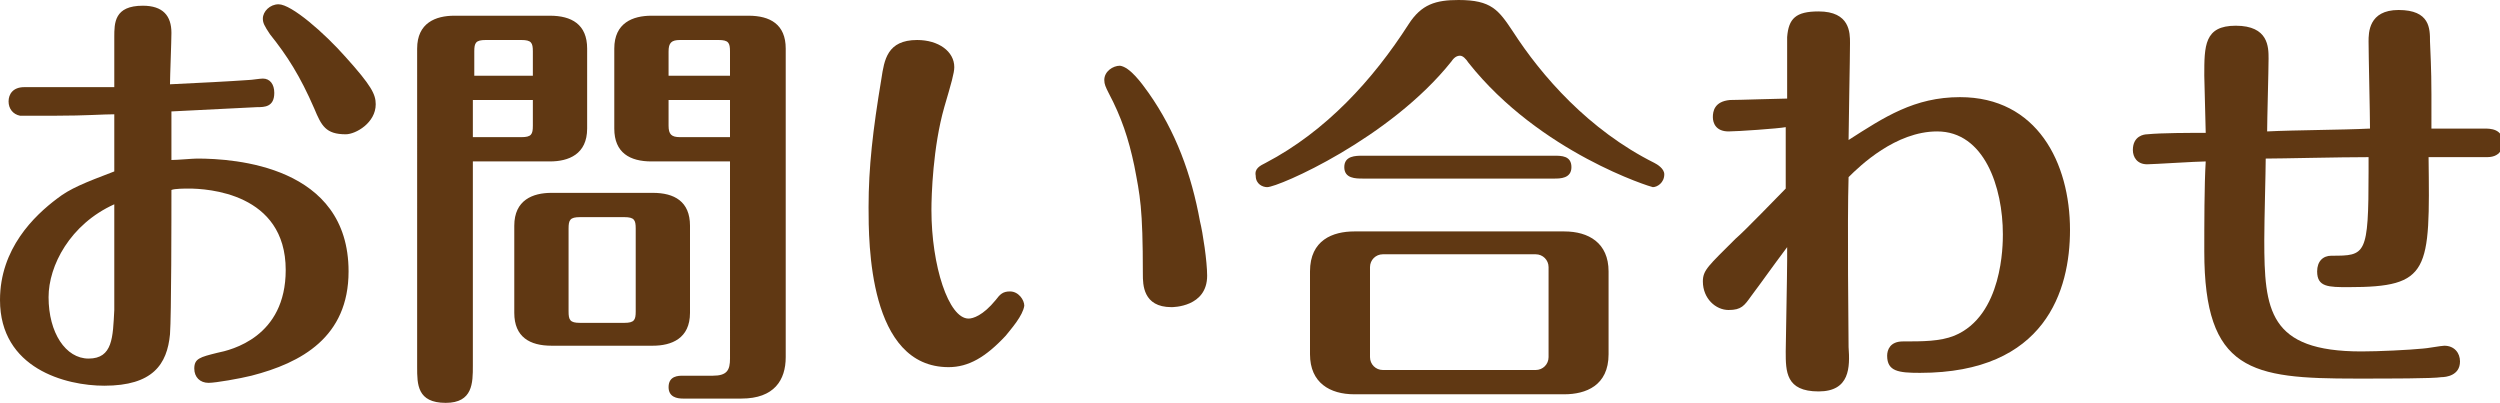
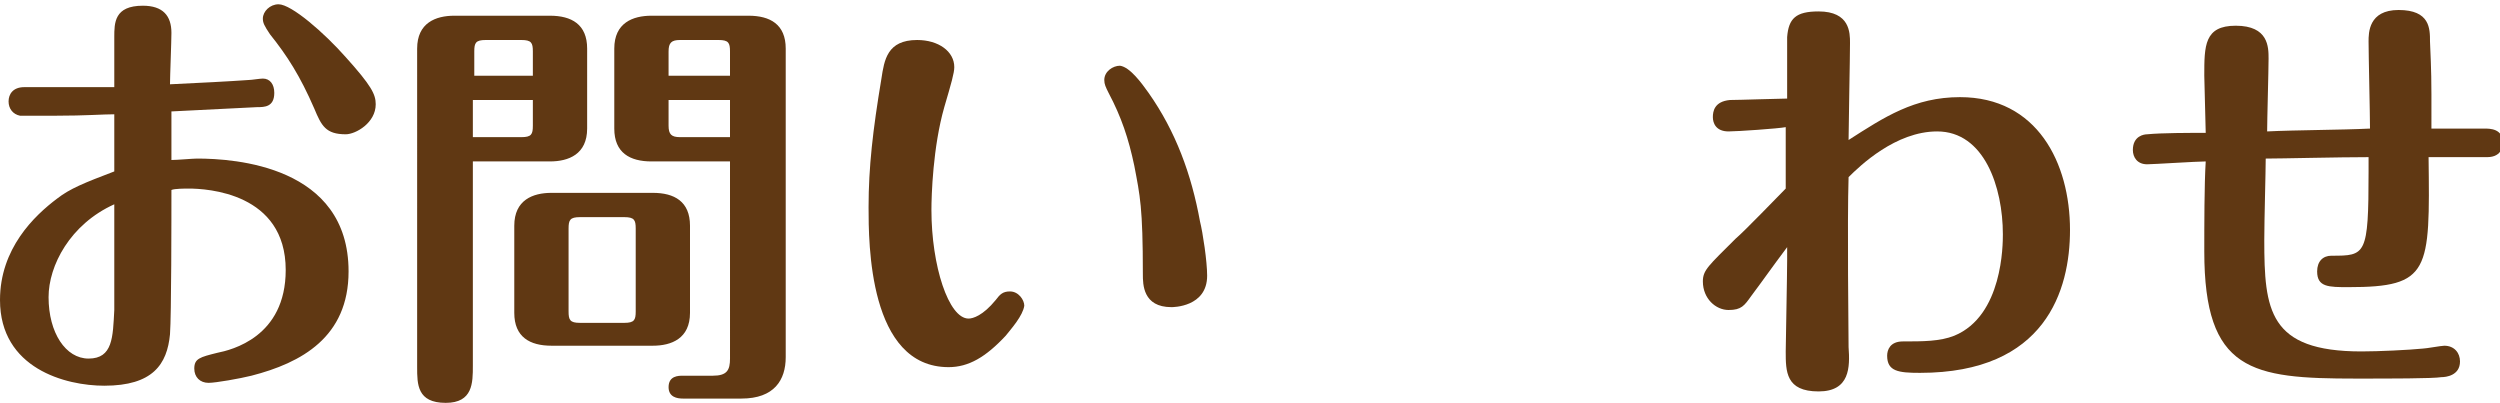
<svg xmlns="http://www.w3.org/2000/svg" version="1.1" id="Layer_1" x="0px" y="0px" viewBox="0 0 175 28.2" style="enable-background:new 0 0 175 28.2;" xml:space="preserve">
  <style type="text/css">
	.st0{fill:#603813;}
</style>
  <g>
    <g>
      <path class="st0" d="M17.4,5.6c0.2,0,0.8-0.1,1-0.1c0.5,0,0.8,0.4,0.8,1c0,1-0.7,1-1.2,1c-1.8,0.1-2.2,0.1-6,0.3    c0,0.5,0,2.9,0,3.4c0.4,0,1.5-0.1,1.8-0.1c2.6,0,10.6,0.5,10.6,7.9c0,4.6-3.3,6.4-6.8,7.3c-0.8,0.2-2.5,0.5-3,0.5    c-0.6,0-1-0.4-1-1c0-0.7,0.4-0.8,1.6-1.1c1-0.2,4.8-1.1,4.8-5.8c0-5.4-5.5-5.7-6.8-5.7c-0.2,0-1,0-1.2,0.1c0,1.7,0,8.8-0.1,10.1    c-0.2,2.1-1.2,3.6-4.6,3.6C4.6,27,0,25.8,0,21c0-3.6,2.4-5.9,4-7.1c0.9-0.7,1.9-1.1,4-1.9V8C7.2,8,6,8.1,3.9,8.1    c-0.3,0-2.3,0-2.5,0c-0.5-0.1-0.8-0.5-0.8-1c0-0.5,0.3-1,1.1-1H8V2.6c0-1,0-2.2,2-2.2c1.4,0,2,0.7,2,1.9c0,0.6-0.1,3.1-0.1,3.6    C14,5.8,16,5.7,17.4,5.6z M3.4,20.8c0,2.5,1.2,4.3,2.8,4.3c1.7,0,1.7-1.5,1.8-3.4c0-0.5,0-6.3,0-7.4C4.9,15.7,3.4,18.6,3.4,20.8z     M22,7.6c-1-2.3-1.9-3.7-3.1-5.2c-0.4-0.6-0.5-0.8-0.5-1.1c0-0.5,0.5-1,1.1-1c0.9,0,3.2,2,4.7,3.7c1.8,2,2.1,2.6,2.1,3.3    c0,1.3-1.4,2.1-2.1,2.1C22.8,9.4,22.5,8.8,22,7.6z" />
      <path class="st0" d="M33.1,25.6c0,1.2,0,2.6-1.9,2.6c-2,0-2-1.3-2-2.5V3.4c0-1.8,1.3-2.3,2.6-2.3h6.7c1.5,0,2.6,0.6,2.6,2.3V9    c0,1.8-1.3,2.3-2.6,2.3h-5.4V25.6z M37.3,5.3V3.6c0-0.6-0.1-0.8-0.8-0.8H34c-0.7,0-0.8,0.2-0.8,0.8v1.7H37.3z M33.1,7v2.6h3.4    c0.7,0,0.8-0.2,0.8-0.8V7H33.1z M48.3,21.9c0,1.8-1.3,2.3-2.6,2.3h-7.1c-1.5,0-2.6-0.6-2.6-2.3v-6.1c0-1.8,1.3-2.3,2.6-2.3h7.1    c1.5,0,2.6,0.6,2.6,2.3V21.9z M44.5,16c0-0.6-0.1-0.8-0.8-0.8h-3.1c-0.7,0-0.8,0.2-0.8,0.8v5.8c0,0.6,0.1,0.8,0.8,0.8h3.1    c0.7,0,0.8-0.2,0.8-0.8V16z M45.6,11.3c-1.5,0-2.6-0.6-2.6-2.3V3.4c0-1.8,1.3-2.3,2.6-2.3h6.8c1.5,0,2.6,0.6,2.6,2.3v21.6    c0,1.6-0.8,2.9-3.1,2.9h-4.1c-0.4,0-1-0.1-1-0.8c0-0.8,0.7-0.8,1-0.8h2.1c1,0,1.2-0.4,1.2-1.2V11.3H45.6z M51.1,5.3V3.6    c0-0.6-0.1-0.8-0.8-0.8h-2.7c-0.6,0-0.8,0.2-0.8,0.8v1.7H51.1z M46.8,7v1.8c0,0.6,0.2,0.8,0.8,0.8h3.5V7H46.8z" />
      <path class="st0" d="M70.4,23.5c-1.4,1.5-2.6,2.2-4,2.2c-5.6,0-5.6-8.7-5.6-11.2c0-2.8,0.3-5.4,0.9-9c0.2-1.3,0.4-2.7,2.5-2.7    c1.5,0,2.6,0.8,2.6,1.9c0,0.4-0.2,1.1-0.7,2.8c-0.8,2.8-0.9,6.2-0.9,7.2c0,3.9,1.2,7.6,2.6,7.6c0.3,0,1-0.2,1.9-1.3    c0.3-0.4,0.5-0.6,1-0.6c0.6,0,1,0.6,1,1C71.6,22.1,70.8,23,70.4,23.5z M80.4,6.5c1.9,2.7,3,5.7,3.6,9c0.2,0.8,0.5,2.8,0.5,3.8    c0,2.2-2.4,2.2-2.5,2.2c-2,0-2-1.6-2-2.3c0-4.7-0.2-5.5-0.6-7.6c-0.4-1.9-0.9-3.4-1.8-5.1c-0.2-0.4-0.3-0.6-0.3-0.9    c0-0.6,0.6-1,1.1-1C79.1,4.7,79.9,5.8,80.4,6.5z" />
-       <path class="st0" d="M88.6,11.4c4.2-2.2,7.5-5.8,10-9.7c0.9-1.4,1.9-1.7,3.5-1.7c2.3,0,2.8,0.7,3.8,2.2c2,3.1,5.3,6.9,9.9,9.2    c0.2,0.1,0.7,0.4,0.7,0.8c0,0.6-0.5,0.9-0.8,0.9c-0.1,0-7.9-2.4-12.9-8.7c-0.2-0.3-0.4-0.5-0.6-0.5s-0.4,0.1-0.6,0.4    c-4.3,5.4-12.1,8.8-12.9,8.8c-0.3,0-0.8-0.2-0.8-0.8C87.8,11.8,88.2,11.6,88.6,11.4z M112.6,24.8c0,2.2-1.6,2.8-3.1,2.8H94.8    c-1.7,0-3.1-0.8-3.1-2.8V19c0-2.2,1.6-2.8,3.1-2.8h14.7c1.7,0,3.1,0.8,3.1,2.8V24.8z M108.8,10.9c0.5,0,1.2,0,1.2,0.8    s-0.8,0.8-1.2,0.8H95.4c-0.5,0-1.3,0-1.3-0.8s0.8-0.8,1.3-0.8H108.8z M108.4,18.7c0-0.5-0.4-0.9-0.9-0.9H96.8    c-0.5,0-0.9,0.4-0.9,0.9V25c0,0.5,0.4,0.9,0.9,0.9h10.7c0.5,0,0.9-0.4,0.9-0.9V18.7z" />
      <path class="st0" d="M121,9.2c-0.9,0-1.1-0.6-1.1-1c0-0.4,0.1-1.1,1.2-1.2c0.6,0,3.5-0.1,4-0.1c0-0.4,0-4.3,0-4.3    c0.1-1.3,0.6-1.8,2.2-1.8c2.2,0,2.2,1.5,2.2,2.2c0,1.1-0.1,5.9-0.1,6.8c2.5-1.6,4.6-3,7.8-3c5.4,0,7.7,4.6,7.7,9.3    c0,4.2-1.7,10-10.5,10c-1.5,0-2.3-0.1-2.3-1.2c0-0.4,0.2-1,1.1-1c1.4,0,2.6,0,3.6-0.4c3.4-1.4,3.4-6.4,3.4-7.1    c0-3.3-1.3-7.2-4.6-7.2c-2.9,0-5.4,2.4-6.2,3.2c-0.1,3.2,0,11,0,11.9c0.1,1.4,0.1,3.1-2.1,3.1c-2.3,0-2.3-1.4-2.3-2.8    c0-0.4,0.1-5.4,0.1-6.4v-0.9c-1.2,1.6-1.6,2.2-2.5,3.4c-0.5,0.7-0.7,1-1.6,1c-0.9,0-1.8-0.8-1.8-2c0-0.8,0.4-1.1,2.3-3    c0.6-0.5,3-3,3.5-3.5c0-0.7,0-3.7,0-4.3C124.5,9,121.6,9.2,121,9.2z" />
      <path class="st0" d="M154.3,5.3c0-2.1,0-3.5,2.2-3.5c2.3,0,2.3,1.5,2.3,2.3c0,0.8-0.1,4.3-0.1,5.1c2-0.1,5.2-0.1,7.2-0.2    c0-1-0.1-5.2-0.1-6.1c0-0.6,0-2.2,2.1-2.2c2.2,0,2.2,1.3,2.2,2.2c0.1,2.1,0.1,3.2,0.1,3.7V9c0.6,0,3.2,0,3.7,0c0.4,0,1.3,0,1.3,1    c0,0.1,0,1-1.1,1H170c0.1,8,0.1,9.1-5.6,9.1c-1.4,0-2.2,0-2.2-1.1c0-0.7,0.4-1.1,1-1.1c2.4,0,2.6,0,2.6-5.9v-1    c-2.1,0-6.1,0.1-7.2,0.1c0,0.9-0.1,4.3-0.1,5.7c0,4.9,0.3,7.8,6.8,7.8c1.2,0,3.3-0.1,4.3-0.2c0.2,0,1.3-0.2,1.5-0.2    c0.7,0,1.1,0.5,1.1,1.1c0,1-1,1.1-1.3,1.1c-0.6,0.1-3.6,0.1-6,0.1c-7.3,0-10.6-0.5-10.6-8.9c0-1.8,0-4.7,0.1-6.3    c-0.6,0-3.7,0.2-4.1,0.2c-0.7,0-1-0.5-1-1c0-1,0.8-1.1,1-1.1c1-0.1,3-0.1,4.1-0.1L154.3,5.3z" />
    </g>
  </g>
</svg>